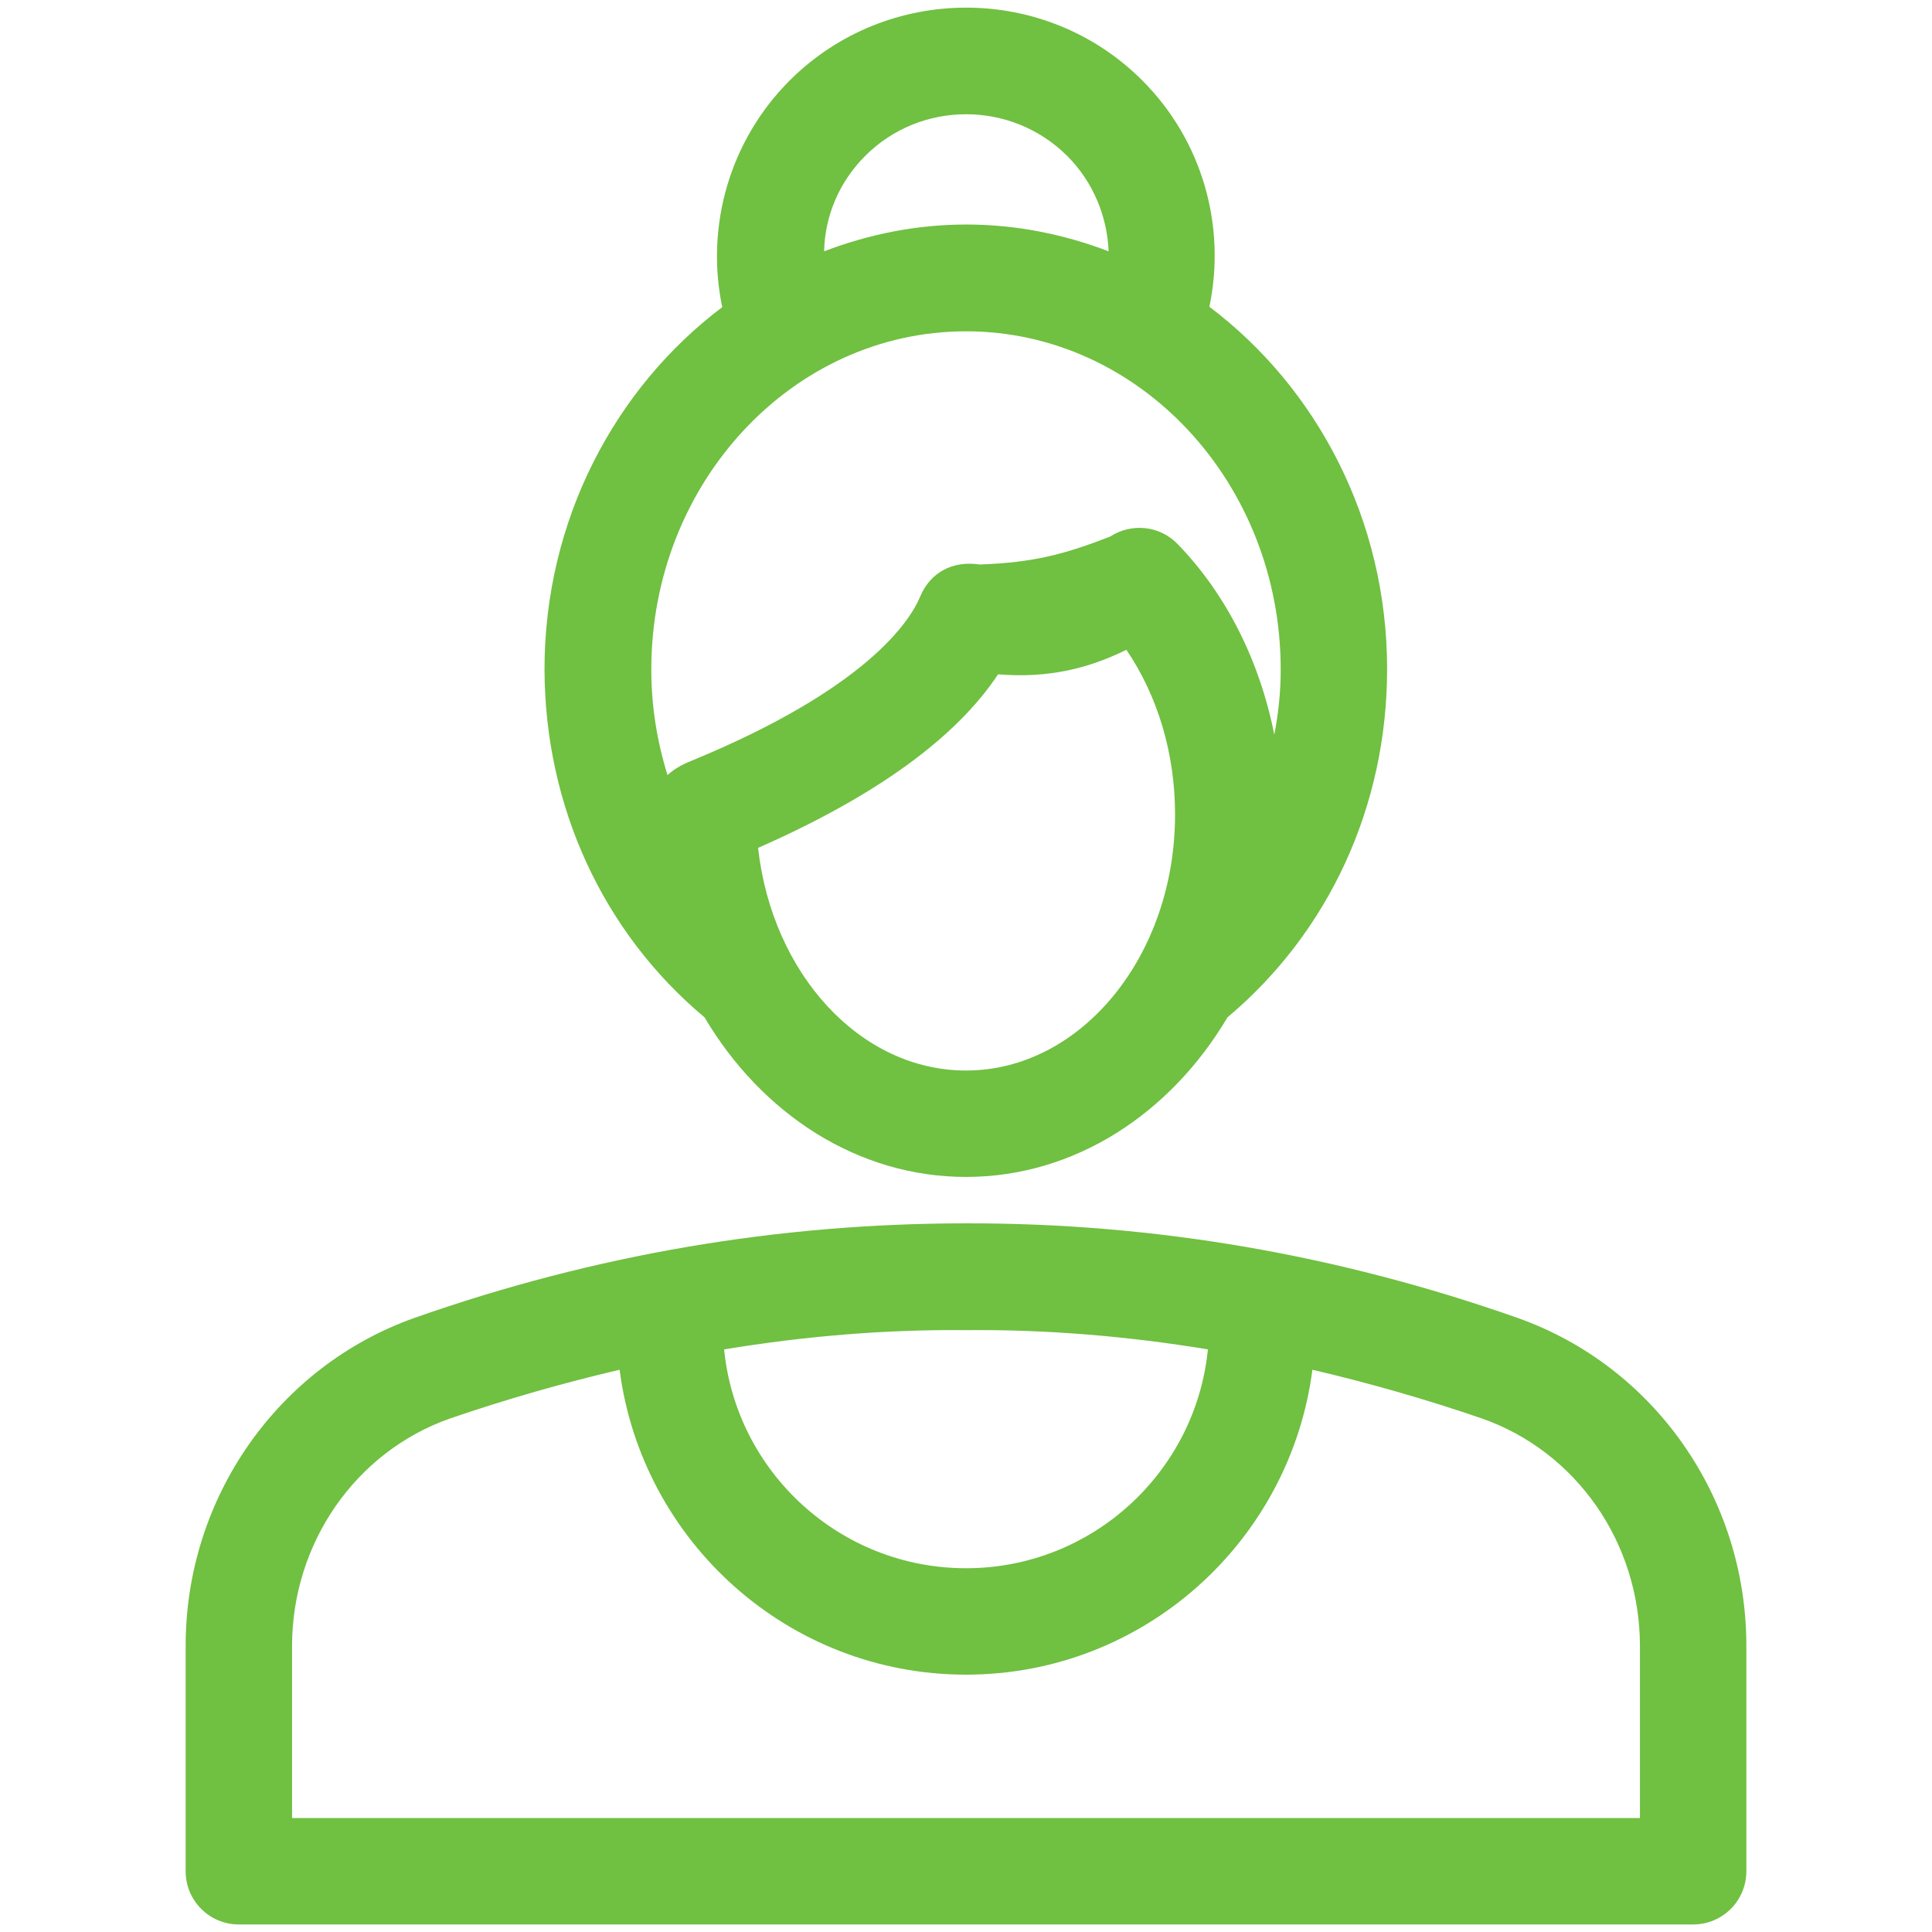
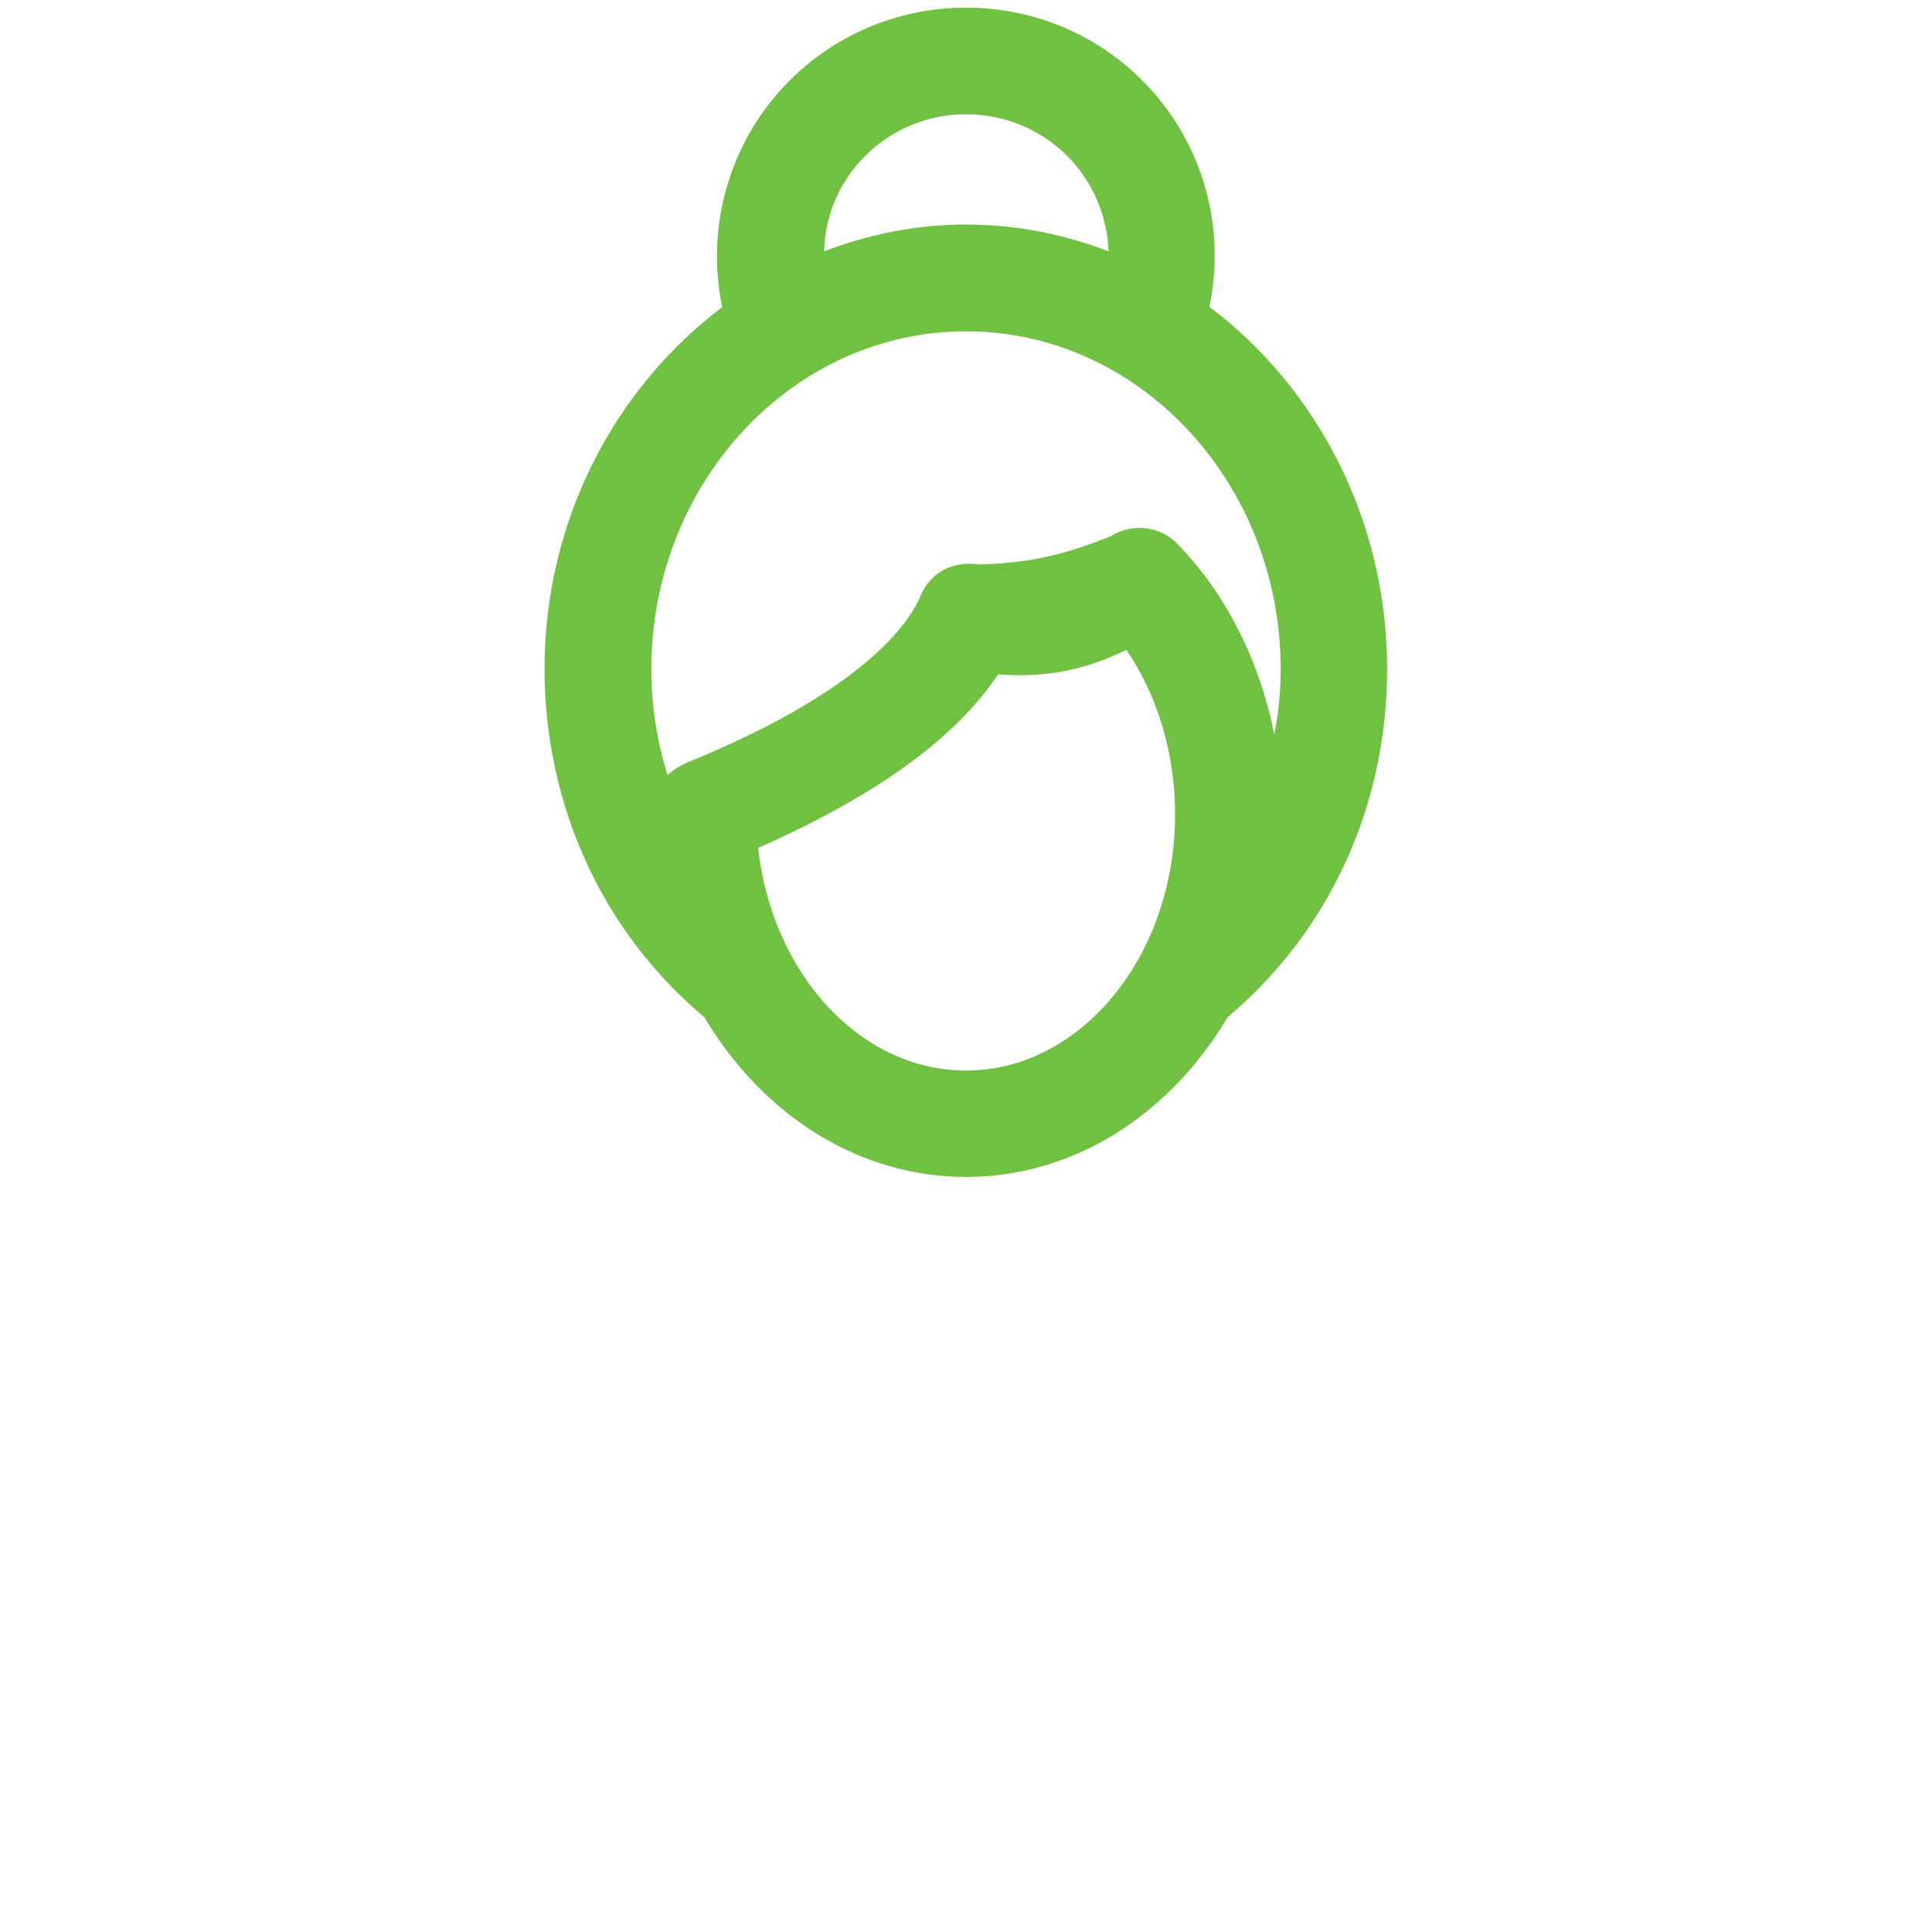
<svg xmlns="http://www.w3.org/2000/svg" fill="#70C041" version="1.1" x="0px" y="0px" viewBox="0 0 512 512" enable-background="new 0 0 512 512" xml:space="preserve">
  <g>
-     <path d="M402,349.2c-47.5-16.7-96.2-25.1-146-25c-49.8,0-98.5,8.3-146,25c-36.3,12.8-60.8,47.7-60.8,86.9v59.8   c0,7.8,6.3,14.1,14.1,14.1h385.4c7.8,0,14.1-6.3,14.1-14.1v-59.8C462.8,396.9,438.4,362,402,349.2z M256,352.5   c21.5-0.2,42.8,1.6,64.1,5.1c-3.2,32.5-30.7,58-64.1,58c-33.4,0-60.9-25.5-64.1-58C213.2,354.1,234.5,352.3,256,352.5z    M434.6,481.8H77.4v-45.6c0-27.2,16.8-51.5,41.9-60.3c14.9-5.1,29.9-9.4,44.9-12.9c5.9,45.5,44.7,80.8,91.8,80.8   s85.9-35.3,91.8-80.8c15,3.5,30,7.8,44.9,12.9c25.1,8.8,41.9,33,41.9,60.3V481.8z" />
-     <path d="M186.7,269.6c15.1,25.5,40.5,42.3,69.3,42.3c28.8,0,54.2-16.8,69.3-42.3c26.9-22.6,42.3-56,42.3-92.3   c0-39.6-18.7-74.6-47.1-96c4.5-21.5-1.9-44.1-17.8-60c-25.7-25.7-67.6-25.7-93.4,0c-15.9,15.9-22.4,38.6-17.9,60.1   c-28.4,21.4-47.1,56.4-47.1,96C144.4,213.7,159.8,247.1,186.7,269.6z M256,283.7c-28.1,0-51.4-25.7-55.1-59   c31.1-13.7,52.4-29.1,63.6-46c13.4,1.1,24.1-1.6,34-6.5c8.3,12.2,12.9,27.5,12.9,43.5C311.5,253.1,286.6,283.7,256,283.7z    M229.3,41.3c14.7-14.7,38.7-14.7,53.5,0c6.9,6.9,10.6,16,11,25.3c-11.8-4.5-24.5-7.1-37.7-7.1c-13.3,0-25.9,2.6-37.7,7.1   C218.6,57.2,222.4,48.2,229.3,41.3z M172.6,177.4c0-49.4,37.4-89.6,83.4-89.6s83.4,40.2,83.4,89.6c0,5.9-0.6,11.7-1.7,17.3   c-3.8-19.3-12.6-37.1-25.6-50.5l0,0c-4.7-4.9-12.2-5.7-17.9-2l0,0c-12.1,4.7-20.4,6.9-34.6,7.4c-7.2-1.1-13.1,2.2-15.7,8.4v0   c-2.8,6.8-14.5,24.6-60.6,43.6c-1.5,0.6-4.1,1.7-6.4,3.8C174.1,196.4,172.6,187.1,172.6,177.4z" />
+     <path d="M186.7,269.6c15.1,25.5,40.5,42.3,69.3,42.3c28.8,0,54.2-16.8,69.3-42.3c26.9-22.6,42.3-56,42.3-92.3   c0-39.6-18.7-74.6-47.1-96c4.5-21.5-1.9-44.1-17.8-60c-25.7-25.7-67.6-25.7-93.4,0c-15.9,15.9-22.4,38.6-17.9,60.1   c-28.4,21.4-47.1,56.4-47.1,96C144.4,213.7,159.8,247.1,186.7,269.6z M256,283.7c-28.1,0-51.4-25.7-55.1-59   c31.1-13.7,52.4-29.1,63.6-46c13.4,1.1,24.1-1.6,34-6.5c8.3,12.2,12.9,27.5,12.9,43.5C311.5,253.1,286.6,283.7,256,283.7z    M229.3,41.3c14.7-14.7,38.7-14.7,53.5,0c6.9,6.9,10.6,16,11,25.3c-11.8-4.5-24.5-7.1-37.7-7.1c-13.3,0-25.9,2.6-37.7,7.1   C218.6,57.2,222.4,48.2,229.3,41.3z M172.6,177.4c0-49.4,37.4-89.6,83.4-89.6s83.4,40.2,83.4,89.6c0,5.9-0.6,11.7-1.7,17.3   c-3.8-19.3-12.6-37.1-25.6-50.5l0,0c-4.7-4.9-12.2-5.7-17.9-2l0,0c-12.1,4.7-20.4,6.9-34.6,7.4c-7.2-1.1-13.1,2.2-15.7,8.4c-2.8,6.8-14.5,24.6-60.6,43.6c-1.5,0.6-4.1,1.7-6.4,3.8C174.1,196.4,172.6,187.1,172.6,177.4z" />
  </g>
</svg>